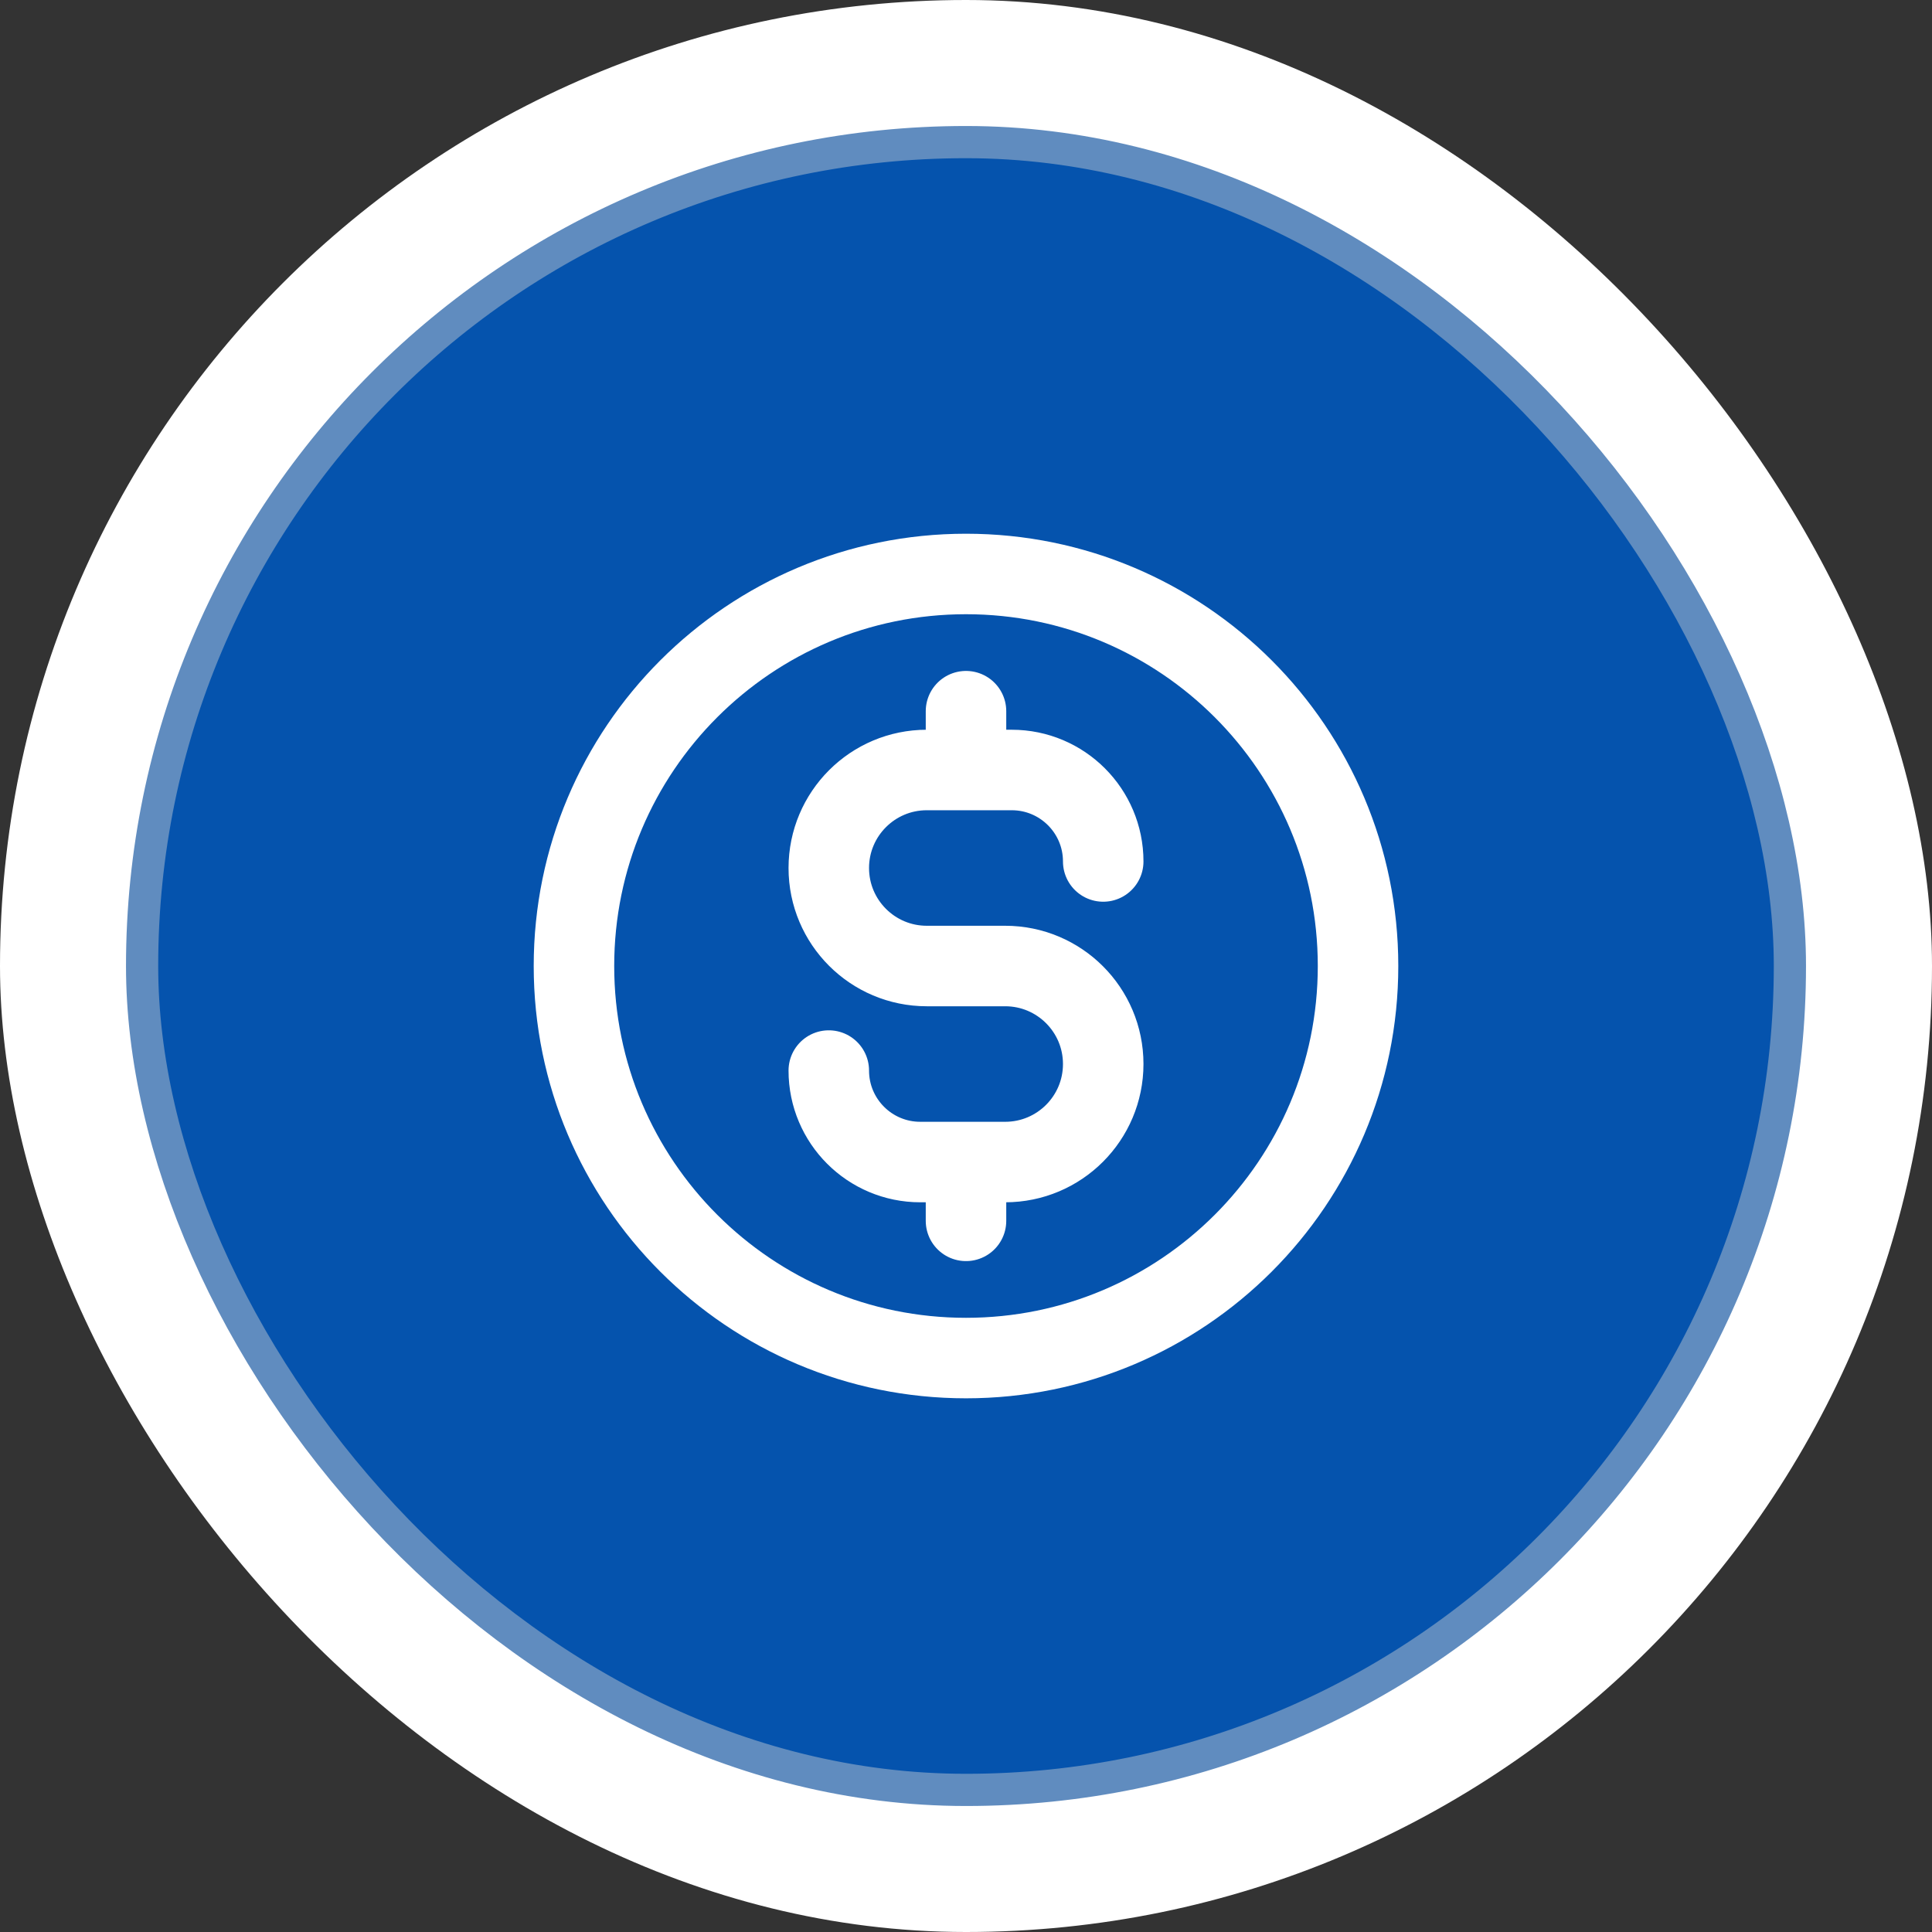
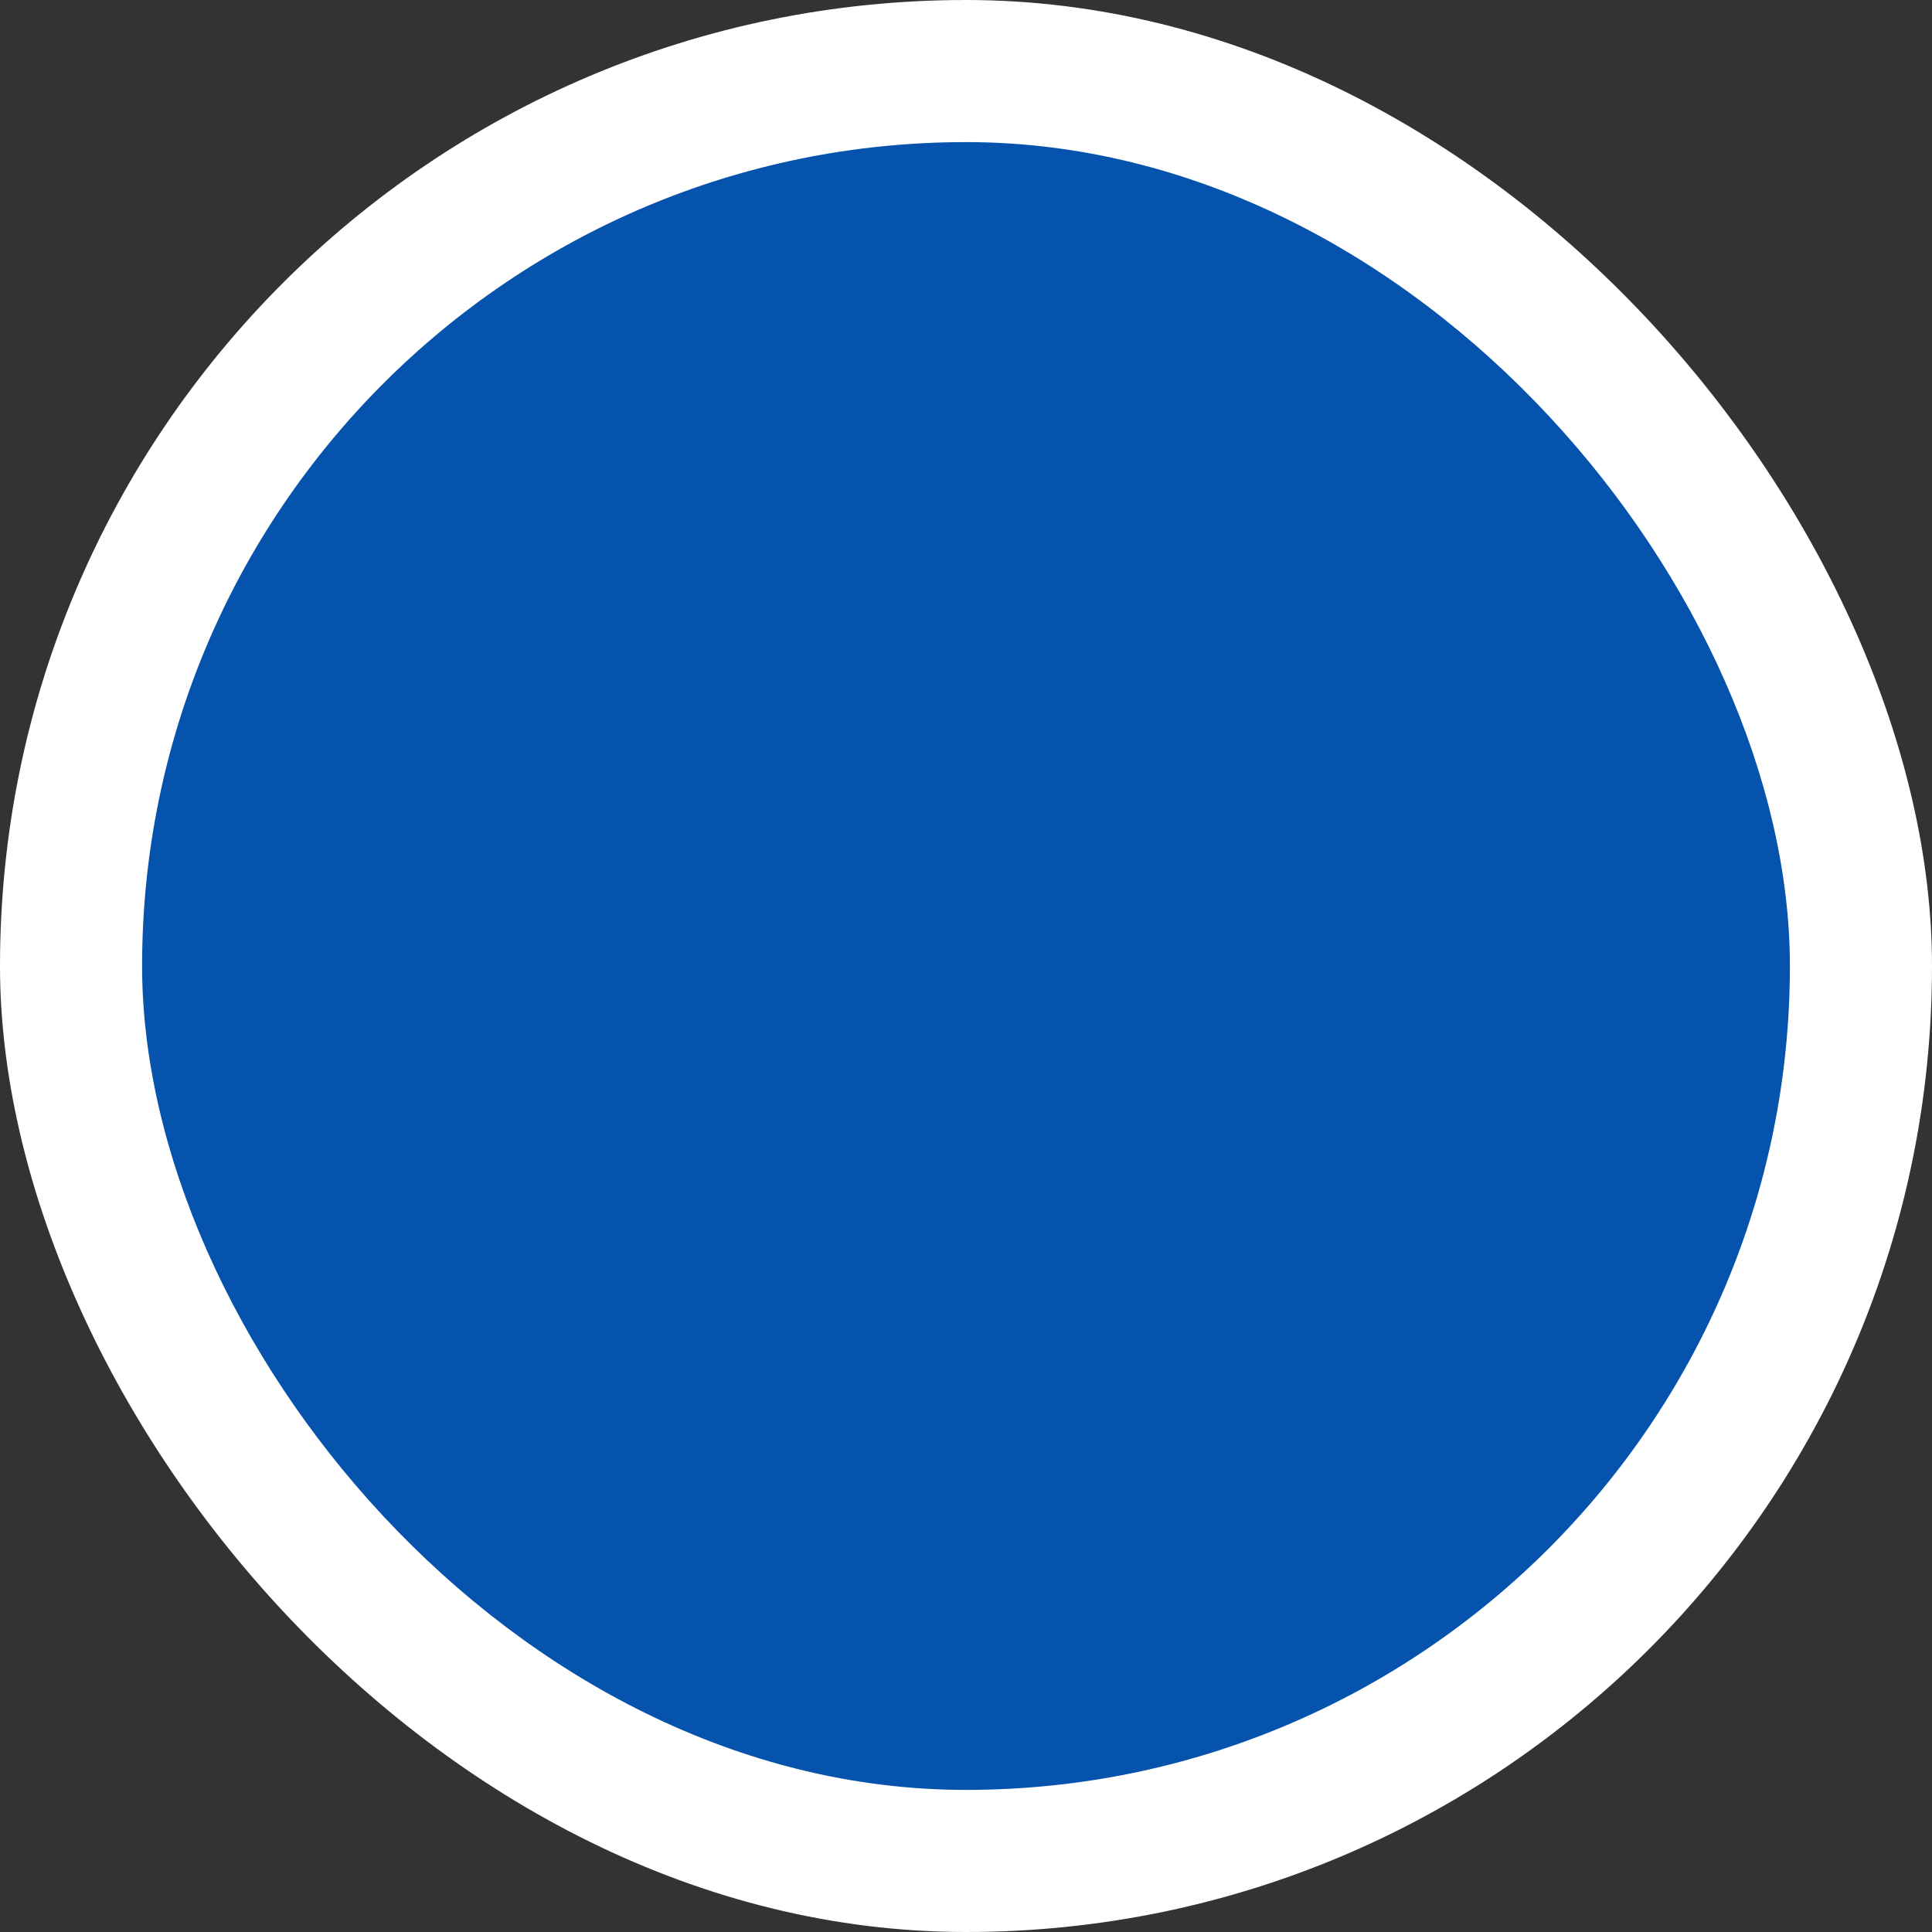
<svg xmlns="http://www.w3.org/2000/svg" width="240" height="240" viewBox="0 0 240 240" fill="none">
  <rect x="0" y="0" width="240" height="240" fill="#333333" stroke="none" />
  <rect width="240" height="240" rx="120" fill="white" />
  <rect x="17.652" y="17.652" width="204.696" height="204.696" rx="102.348" fill="#0553AD" />
  <g clip-path="url(#clip0_239_668)">
-     <path d="M102.955 132.989C102.955 139.265 108.042 144.353 114.318 144.353H124.87C131.594 144.353 137.046 138.902 137.046 132.177C137.046 125.453 131.594 120.002 124.87 120.002H115.13C108.406 120.002 102.955 114.551 102.955 107.827C102.955 101.103 108.406 95.651 115.13 95.651H125.682C131.958 95.651 137.046 100.739 137.046 107.015M120 88.346V95.651M120 144.353V151.658M168.701 120.002C168.701 146.899 146.897 168.703 120 168.703C93.103 168.703 71.299 146.899 71.299 120.002C71.299 93.105 93.103 71.301 120 71.301C146.897 71.301 168.701 93.105 168.701 120.002Z" stroke="white" stroke-width="10" stroke-linecap="round" stroke-linejoin="round" />
-   </g>
-   <rect x="17.652" y="17.652" width="204.696" height="204.696" rx="102.348" stroke="#608CBF" stroke-width="4" />
+     </g>
  <defs>
    <clipPath id="clip0_239_668">
      <rect width="116.883" height="116.883" fill="white" transform="translate(61.559 61.559)" />
    </clipPath>
  </defs>
</svg>